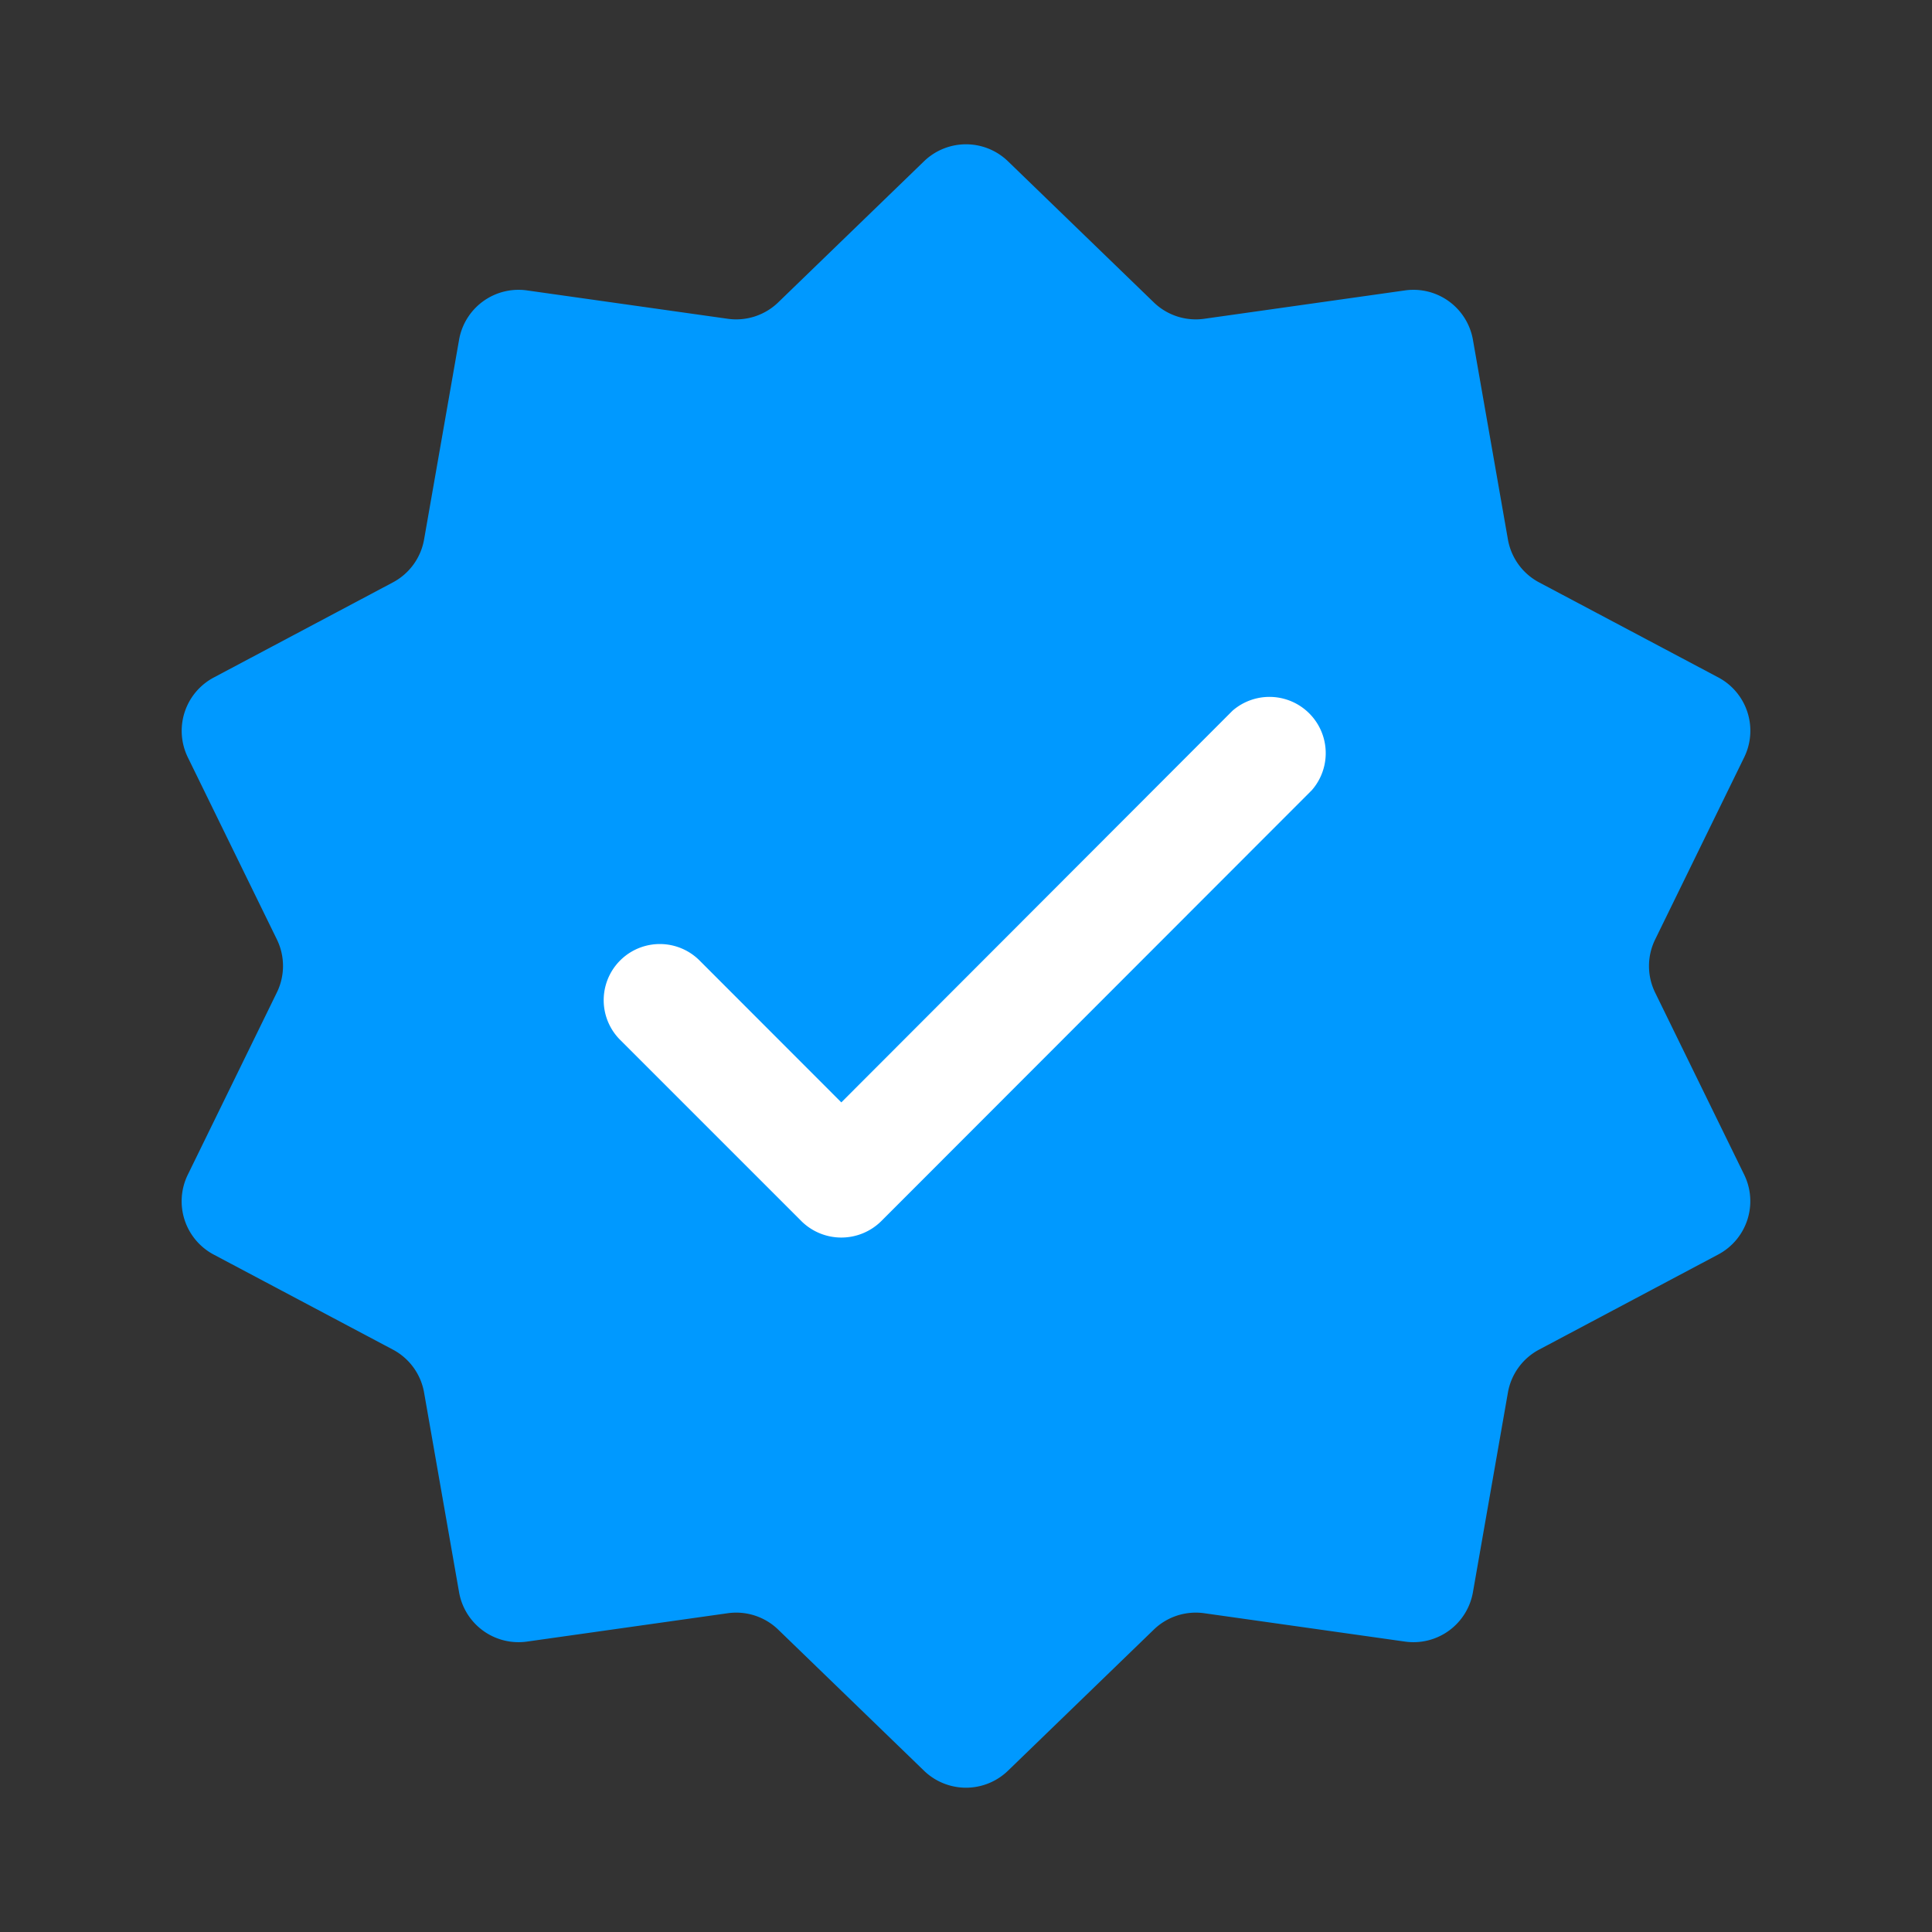
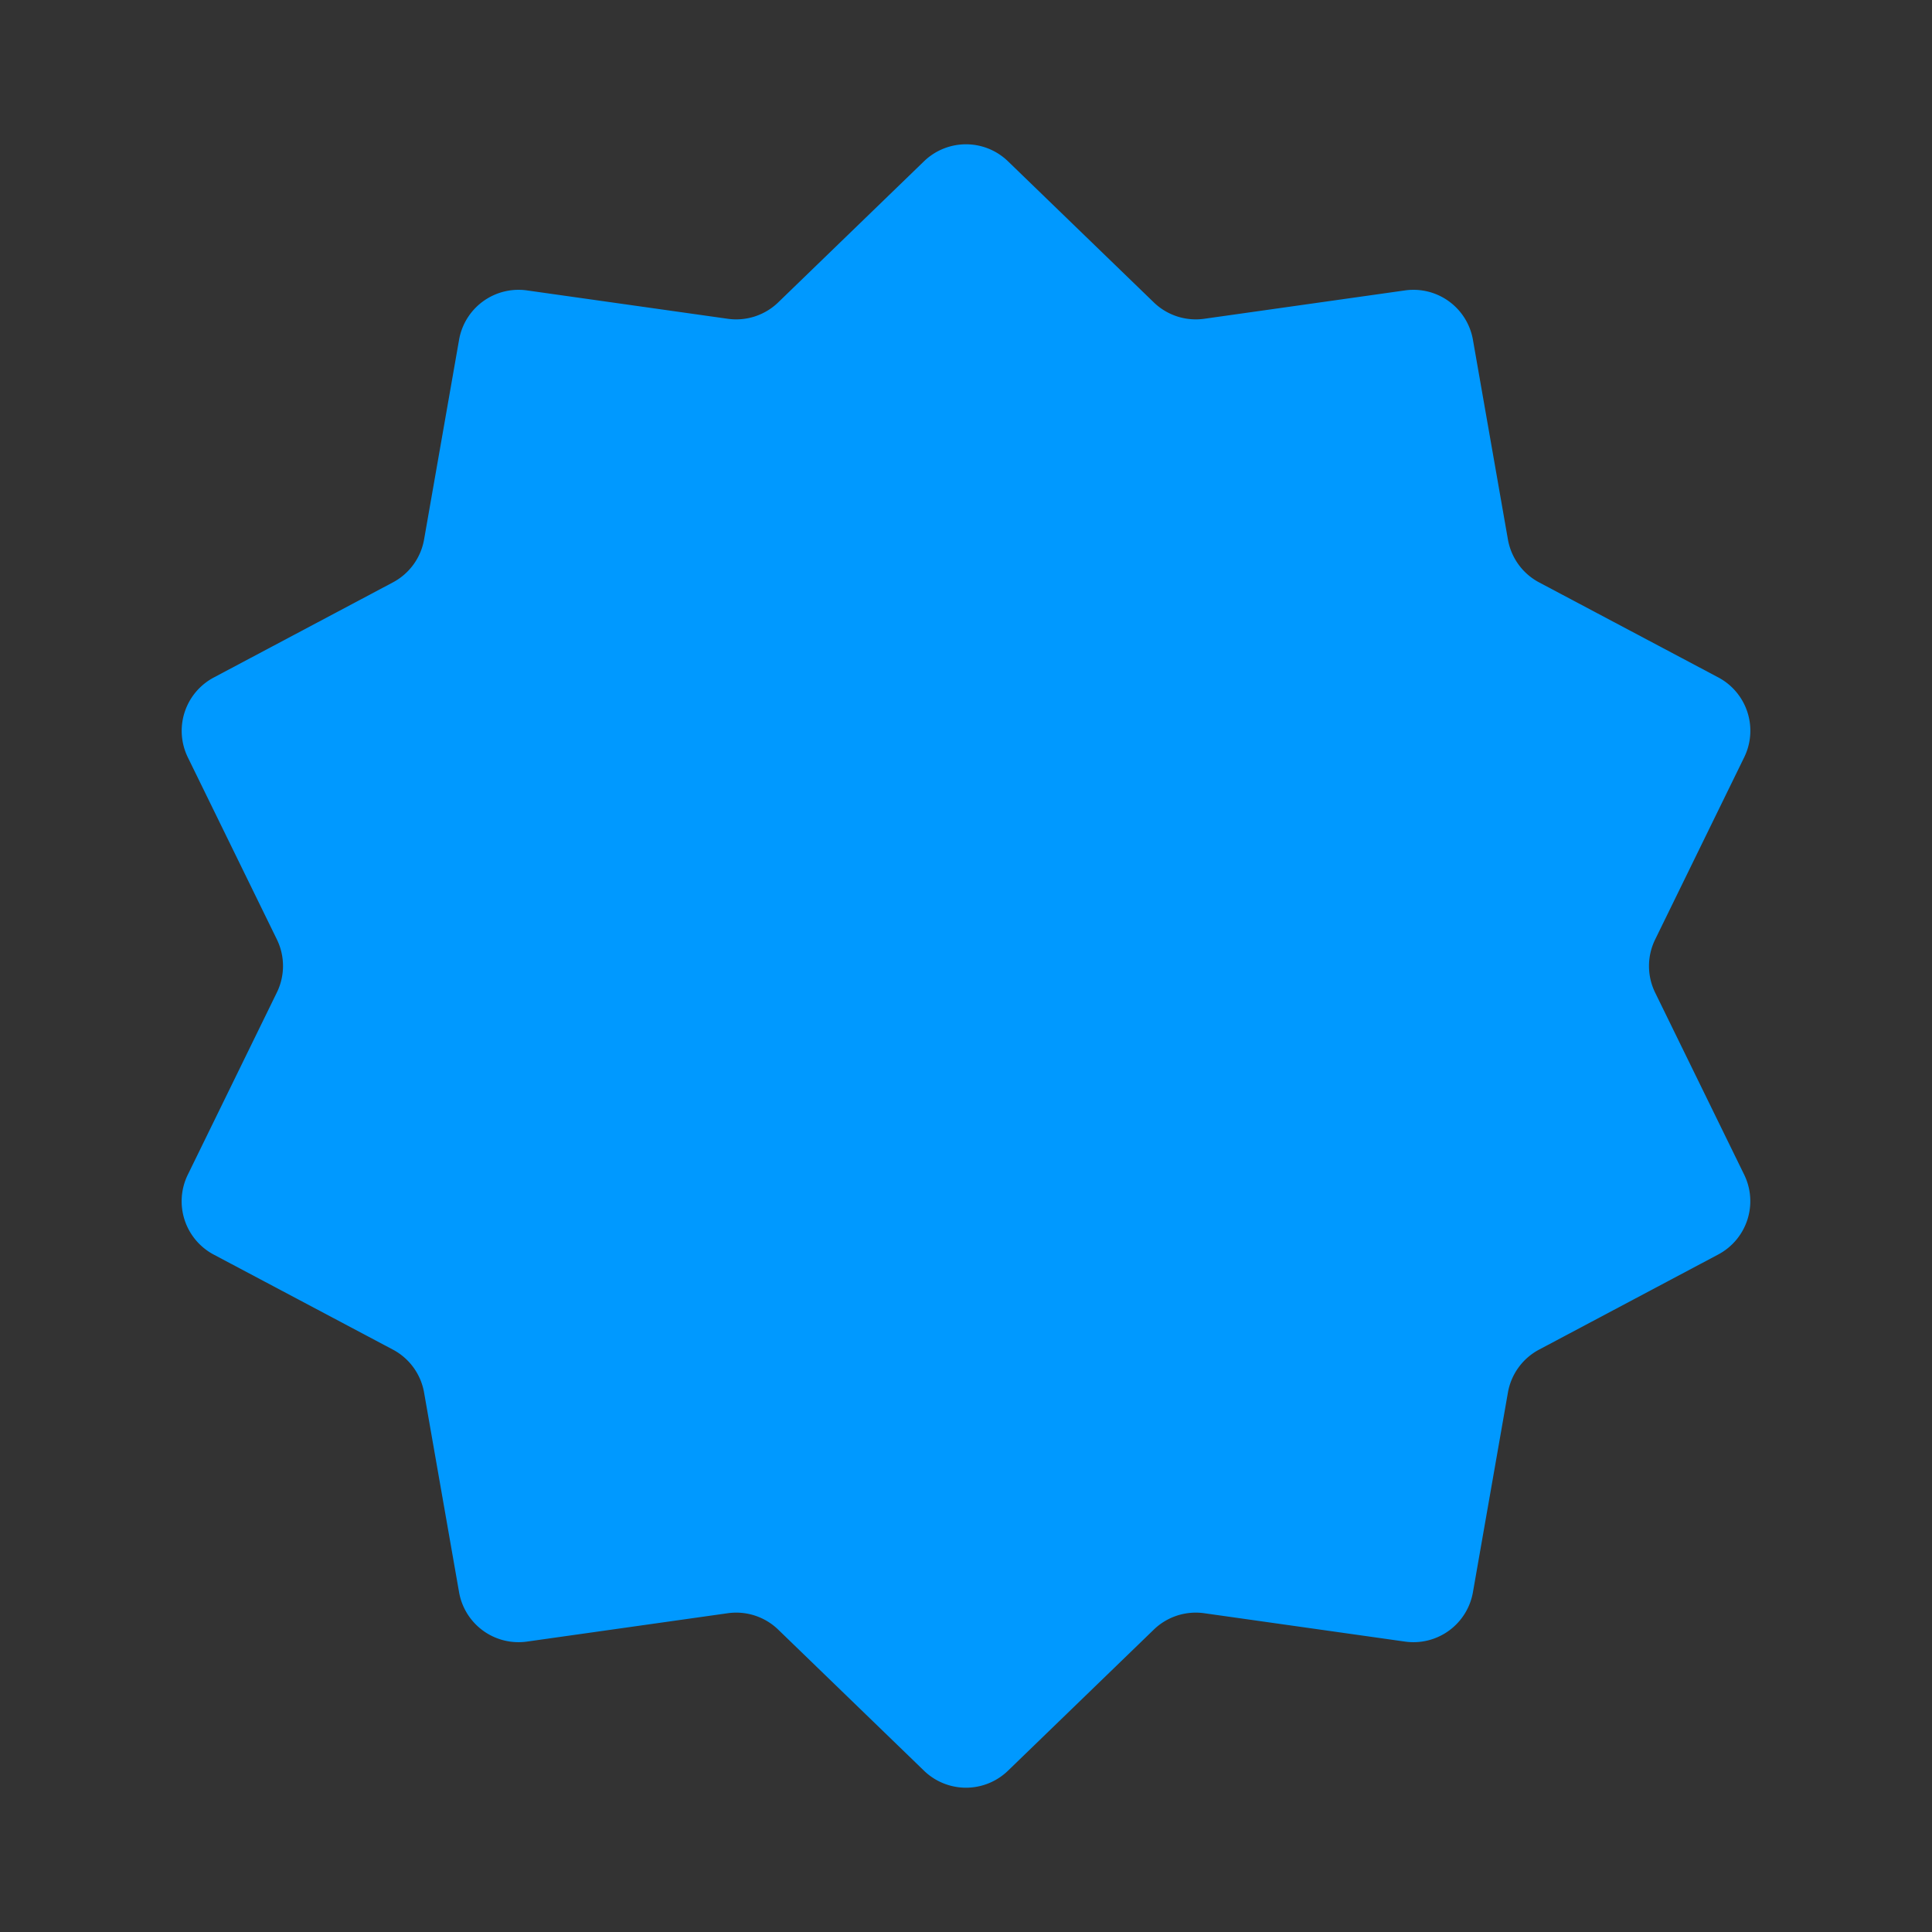
<svg xmlns="http://www.w3.org/2000/svg" width="16" height="16" fill="none">
  <rect width="100%" height="100%" fill="#333333" stroke="none" />
  <path fill="#09F" d="M7.652 1.336a.5.5 0 0 1 .696 0l1.207 1.168a.5.5 0 0 0 .418.136l1.663-.235a.5.5 0 0 1 .562.408l.29 1.655a.5.5 0 0 0 .258.355l1.484.787a.5.5 0 0 1 .215.661l-.738 1.51a.5.5 0 0 0 0 .439l.738 1.509a.5.5 0 0 1-.215.66l-1.484.788a.5.5 0 0 0-.258.355l-.29 1.655a.5.5 0 0 1-.562.408l-1.663-.235a.5.5 0 0 0-.418.136l-1.207 1.168a.5.5 0 0 1-.696 0l-1.207-1.168a.5.5 0 0 0-.418-.136l-1.663.235a.5.5 0 0 1-.562-.408l-.29-1.655a.5.5 0 0 0-.258-.355L1.77 10.39a.5.5 0 0 1-.215-.661l.738-1.51a.5.5 0 0 0 0-.439l-.738-1.509a.5.5 0 0 1 .215-.66l1.484-.788a.5.5 0 0 0 .258-.355l.29-1.655a.5.5 0 0 1 .562-.408l1.663.235a.5.5 0 0 0 .418-.136l1.207-1.168Z" />
-   <path fill="#fff" d="M6.967 9.129 5.793 7.954a.464.464 0 1 0-.657.658l1.5 1.5a.47.47 0 0 0 .663 0l3.565-3.568a.466.466 0 0 0-.657-.658L6.967 9.13Z" />
</svg>